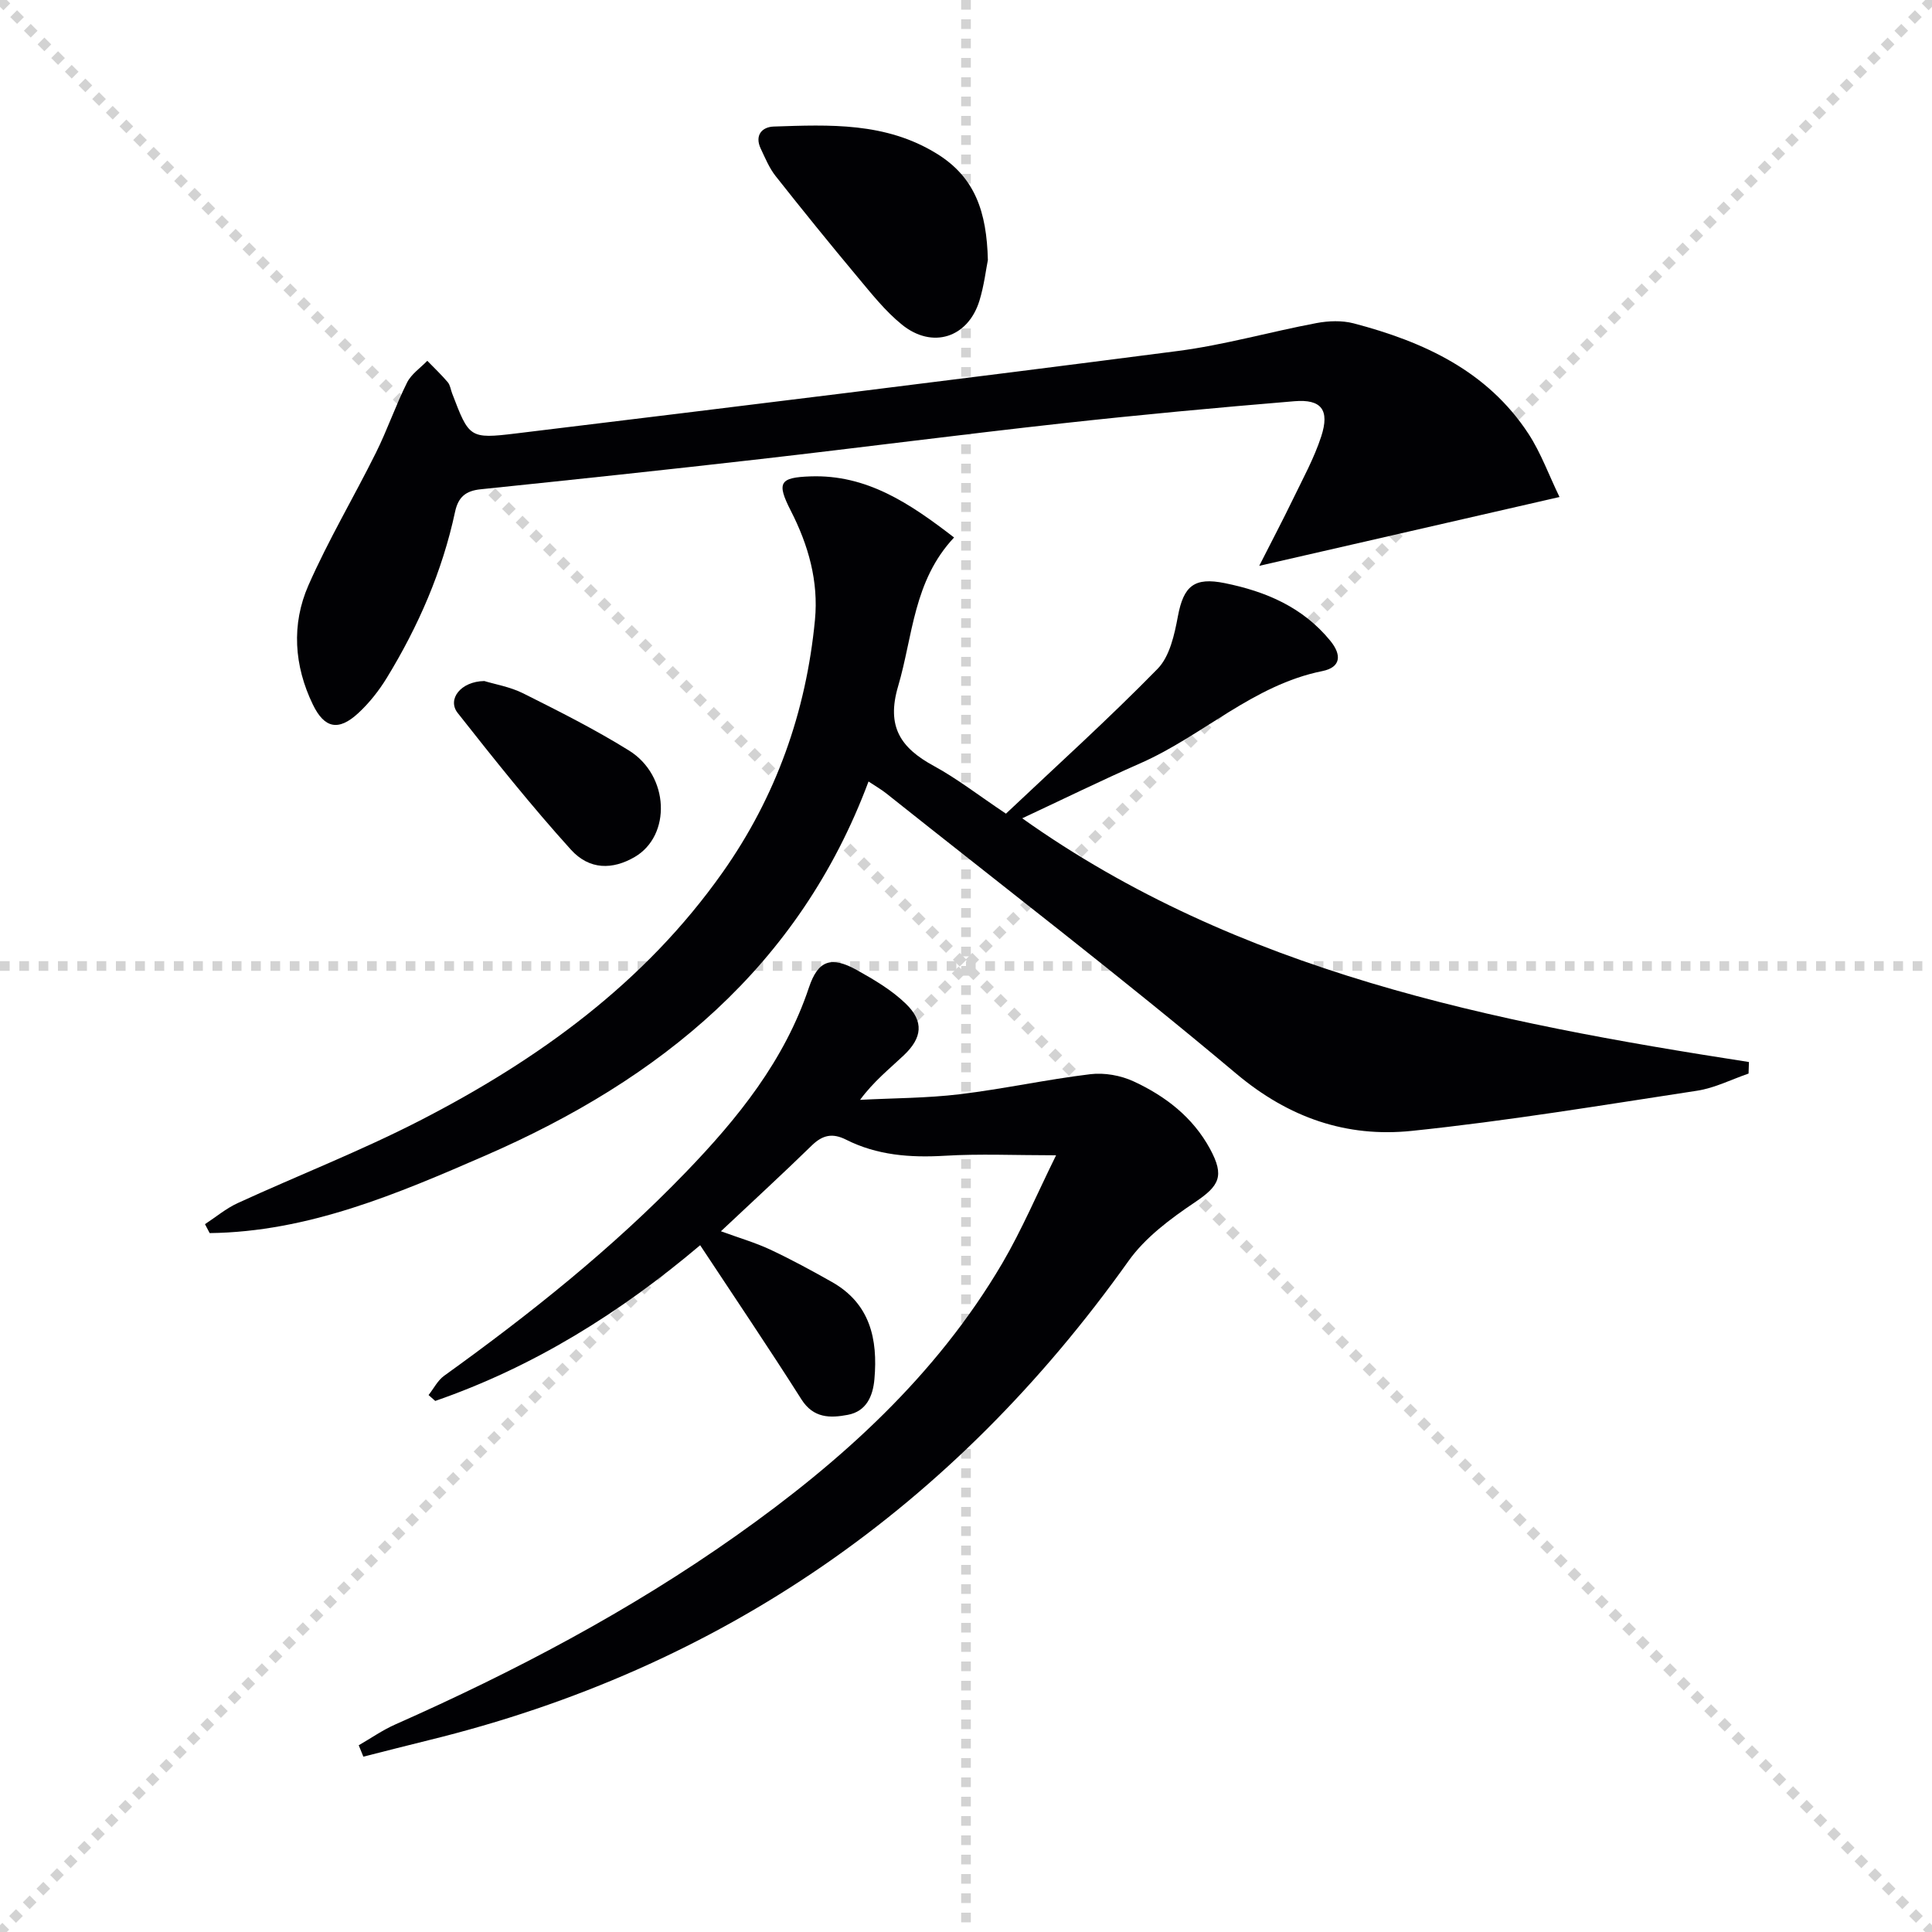
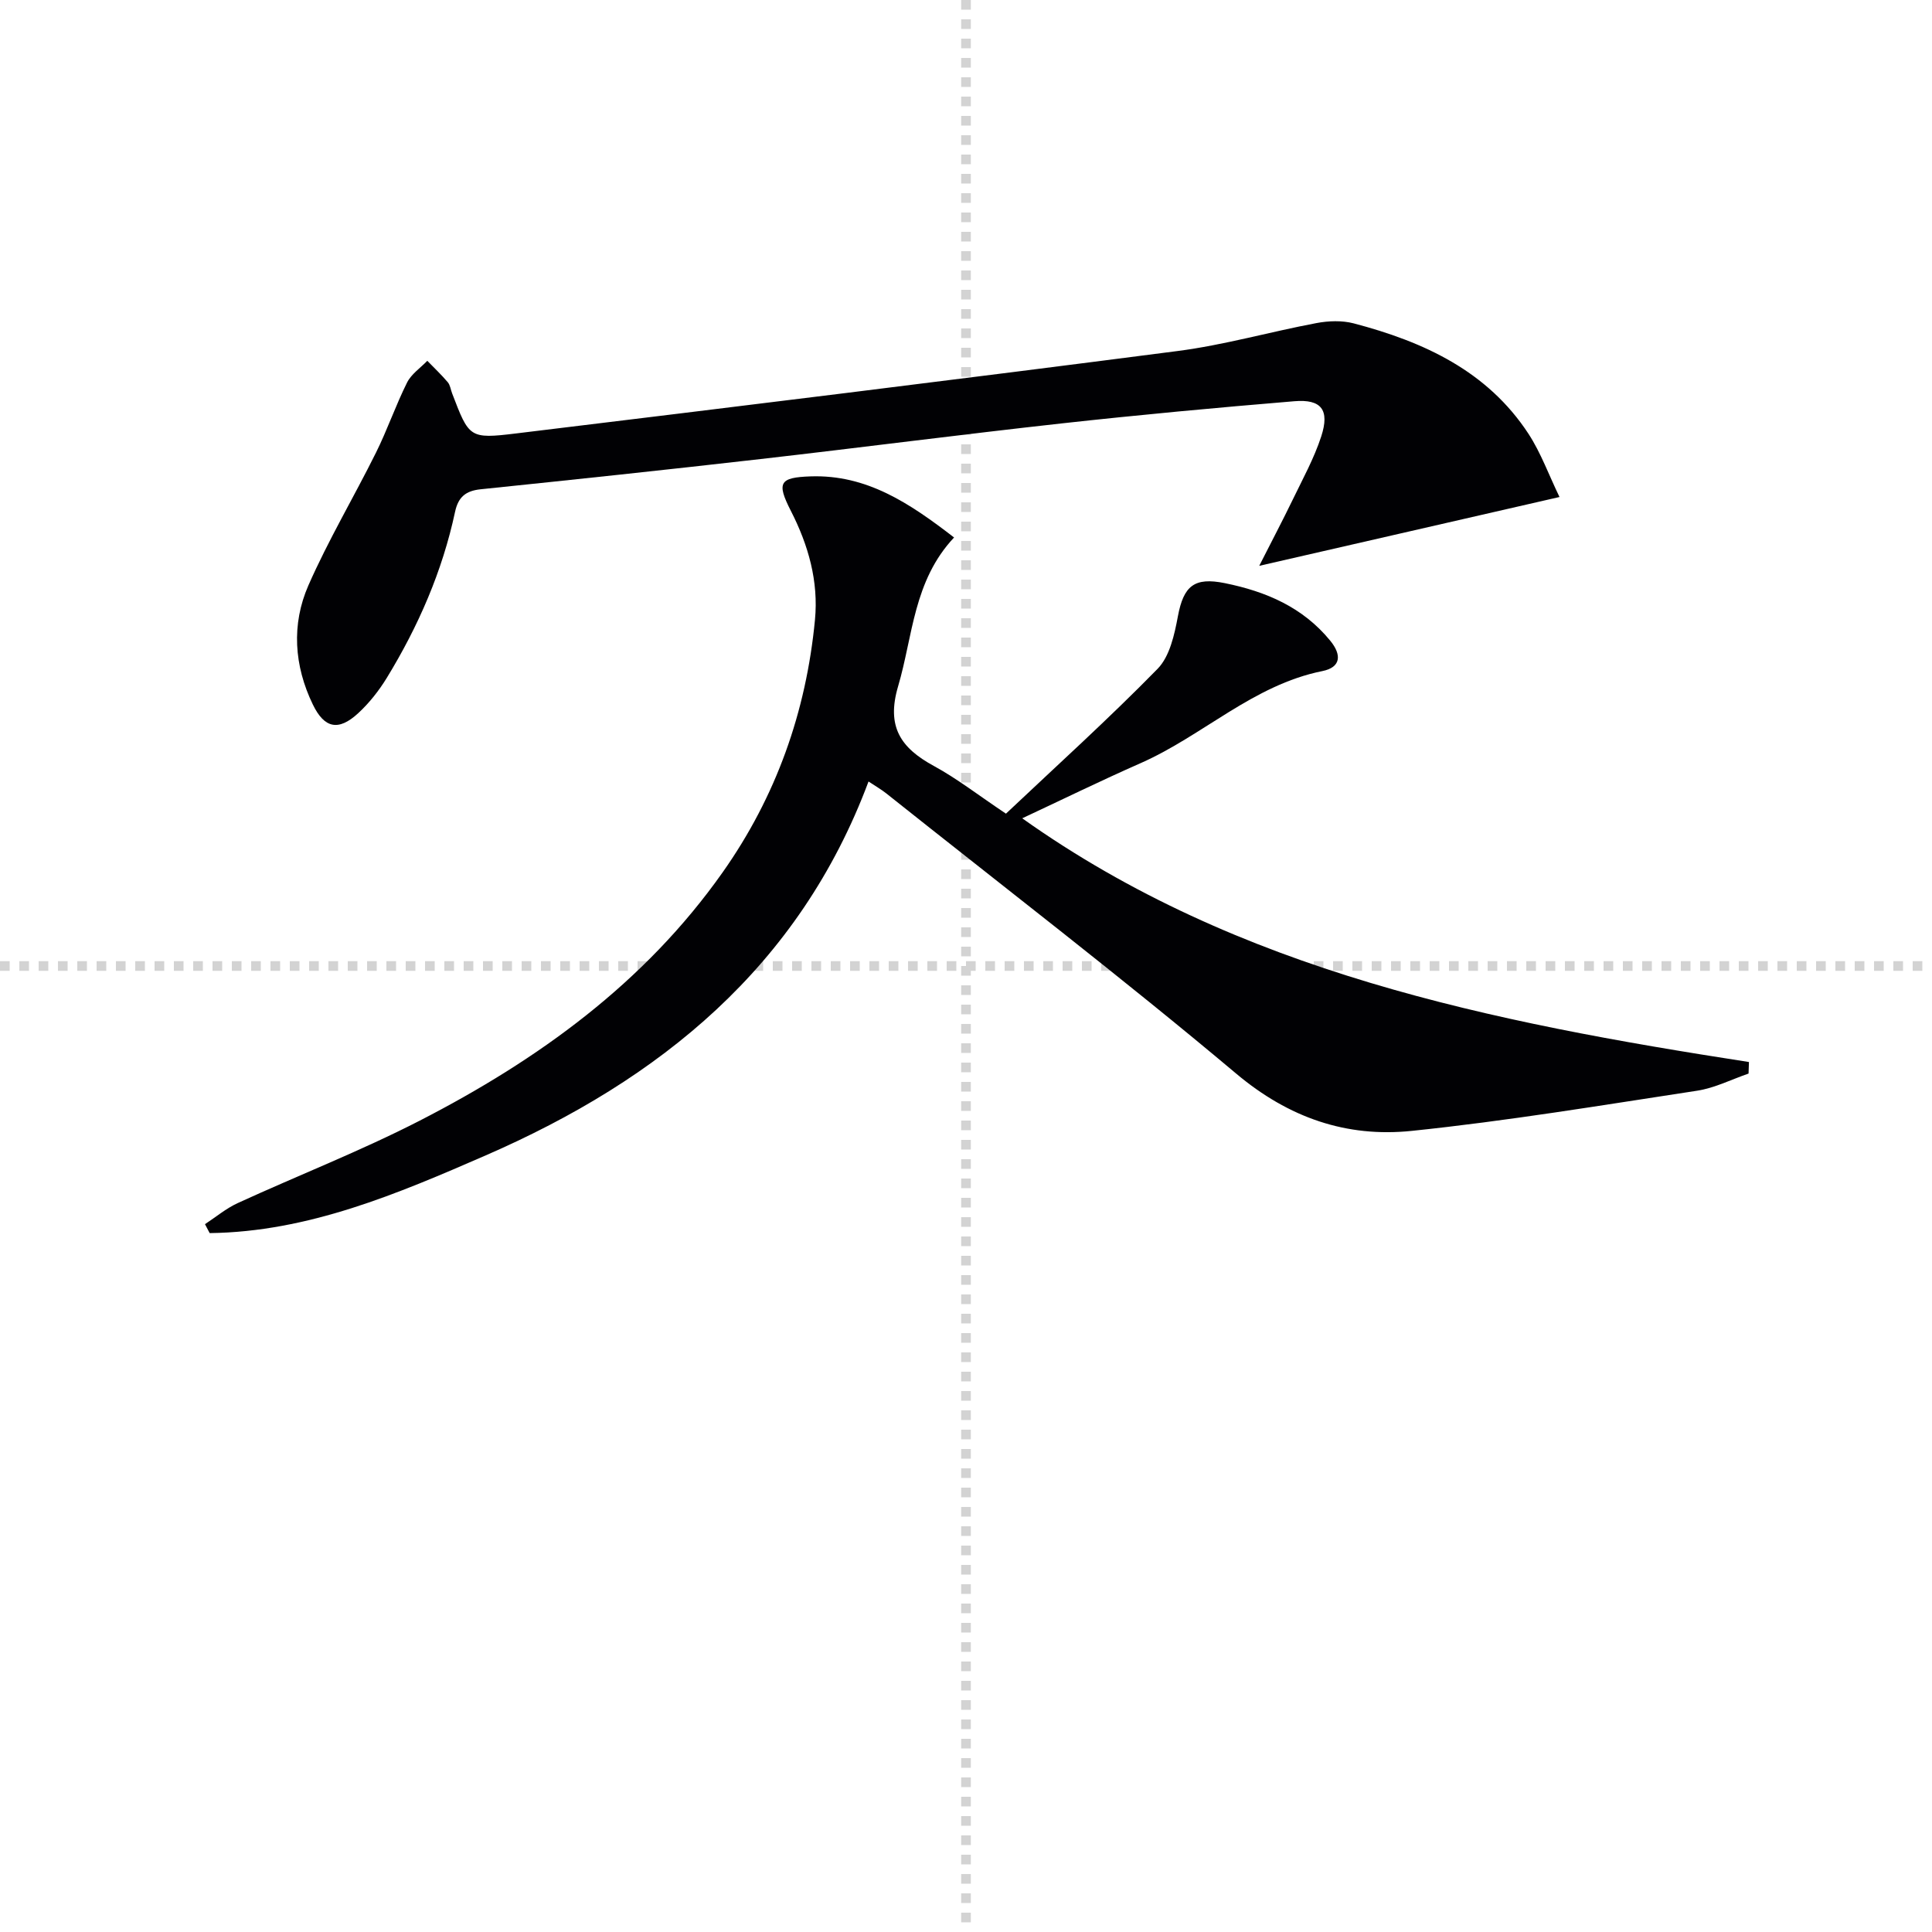
<svg xmlns="http://www.w3.org/2000/svg" enable-background="new 0 0 400 400" viewBox="0 0 400 400">
  <g stroke="lightgray" stroke-dasharray="1,1" stroke-width="1" transform="scale(2, 2)">
-     <line x1="0" y1="0" x2="200" y2="200" />
-     <line x1="200" y1="0" x2="0" y2="200" />
    <line x1="100" y1="0" x2="100" y2="200" />
    <line x1="0" y1="100" x2="200" y2="100" />
  </g>
  <g fill="#010104">
    <path d="m197.53 111.28c-8.44 8.99-8.51 20.4-11.59 30.82-2.46 8.34.53 12.74 7.38 16.47 4.8 2.61 9.17 6.02 14.95 9.89 10.44-9.86 21.24-19.61 31.4-29.99 2.51-2.57 3.49-7.07 4.2-10.87 1.18-6.33 3.42-8.14 9.7-6.87 8.54 1.73 16.17 4.98 21.85 11.93 2.42 2.96 2.19 5.51-1.64 6.28-14.33 2.88-24.73 13.37-37.6 19.05-8.31 3.66-16.47 7.66-24.54 11.43 44.75 31.8 97.23 42.21 150.46 50.46-.03.8-.05 1.6-.08 2.39-3.55 1.22-7 2.99-10.65 3.55-19.67 3-39.33 6.27-59.11 8.32-13.46 1.39-25.41-2.69-36.31-11.85-23.69-19.91-48.27-38.77-72.49-58.05-1.01-.8-2.14-1.44-3.64-2.44-14.36 38.41-43.25 61.73-79.23 77.4-18.28 7.96-36.76 15.85-57.18 16.1-.32-.62-.65-1.24-.97-1.85 2.26-1.48 4.37-3.26 6.79-4.37 12.53-5.75 25.42-10.77 37.67-17.06 24.52-12.6 46.54-28.49 62.7-51.39 11.09-15.71 17.3-33.23 19.13-52.3.76-7.99-1.36-15.46-5-22.58-2.99-5.85-2.33-6.9 4.09-7.12 11.61-.4 20.5 5.54 29.71 12.65z" />
-     <path d="m218.65 239.19c-8.52 0-15.83-.34-23.09.1-7.13.42-13.98-.1-20.4-3.34-2.8-1.41-4.85-.97-7.08 1.2-6.04 5.89-12.26 11.6-18.82 17.77 3.77 1.38 7.09 2.34 10.18 3.78 4.35 2.04 8.59 4.34 12.78 6.71 7.93 4.47 9.55 11.83 8.82 20.12-.31 3.55-1.68 6.68-5.52 7.4-3.61.68-7.09.74-9.59-3.2-6.75-10.64-13.81-21.07-20.97-31.92-16.67 14.1-34.59 25.22-54.85 32.24-.46-.41-.92-.82-1.38-1.22 1.07-1.35 1.89-3.04 3.24-4 17.74-12.76 34.78-26.33 49.98-42.09 10.81-11.2 20.48-23.17 25.53-38.28 1.89-5.66 4.62-6.57 9.92-3.62 3.59 2 7.27 4.17 10.18 7.01 3.74 3.64 3.37 7.02-.46 10.64-2.98 2.82-6.21 5.37-9.05 9.22 6.88-.36 13.81-.34 20.63-1.16 9.05-1.09 18-3.06 27.05-4.15 2.91-.35 6.28.25 8.95 1.49 6.58 3.04 12.26 7.41 15.82 13.97 3.07 5.66 1.93 7.66-3.19 11.1-5.02 3.38-10.21 7.24-13.66 12.08-36.22 50.88-84.19 84.39-145 99.27-4.49 1.1-8.96 2.26-13.44 3.39-.32-.79-.64-1.58-.96-2.36 2.52-1.45 4.94-3.15 7.59-4.32 24.69-10.94 48.5-23.48 70.59-39.1 21.8-15.41 41.37-33.09 55.06-56.37 4.08-6.97 7.24-14.46 11.14-22.36z" />
    <path d="m322.88 102.9c-20.99 4.81-40.86 9.37-62.17 14.25 2.64-5.21 4.85-9.39 6.91-13.65 2.09-4.33 4.45-8.6 5.93-13.15 1.78-5.48.03-7.75-5.57-7.28-16.07 1.33-32.12 2.82-48.15 4.59-20.8 2.3-41.56 5-62.35 7.38-19.31 2.21-38.64 4.26-57.97 6.26-3.08.32-4.63 1.59-5.29 4.65-2.63 12.31-7.6 23.7-14.14 34.4-1.63 2.66-3.64 5.21-5.93 7.32-4.05 3.73-6.98 3.17-9.39-1.83-3.88-8.02-4.45-16.57-.91-24.64 4.13-9.4 9.42-18.28 14-27.5 2.35-4.73 4.07-9.78 6.43-14.5.88-1.76 2.76-3.02 4.19-4.5 1.42 1.47 2.92 2.88 4.24 4.44.5.6.6 1.53.9 2.31 3.51 9.16 3.55 9.47 13.23 8.29 45.66-5.55 91.31-11.15 136.93-17.06 9.68-1.25 19.17-3.98 28.79-5.79 2.49-.47 5.29-.57 7.71.06 14.46 3.8 27.67 9.83 36.21 22.9 2.57 3.96 4.21 8.54 6.4 13.05z" />
-     <path d="m204.53 53.83c-.39 1.93-.78 5.26-1.74 8.4-2.36 7.69-9.75 10.1-16.07 4.97-3.44-2.79-6.28-6.39-9.15-9.82-5.76-6.89-11.42-13.88-16.99-20.93-1.31-1.66-2.15-3.72-3.07-5.66-1.32-2.76.24-4.51 2.68-4.59 11.59-.38 23.14-.93 33.75 5.61 7.94 4.89 10.34 12.05 10.59 22.02z" />
-     <path d="m100.27 141c2.15.66 5.34 1.19 8.09 2.57 7.41 3.71 14.84 7.45 21.87 11.82 8.37 5.2 8.8 17.61 1.16 22.05-4.53 2.63-9.34 2.73-13.2-1.54-8.21-9.08-15.86-18.68-23.44-28.3-2.2-2.81.62-6.52 5.52-6.6z" />
  </g>
</svg>